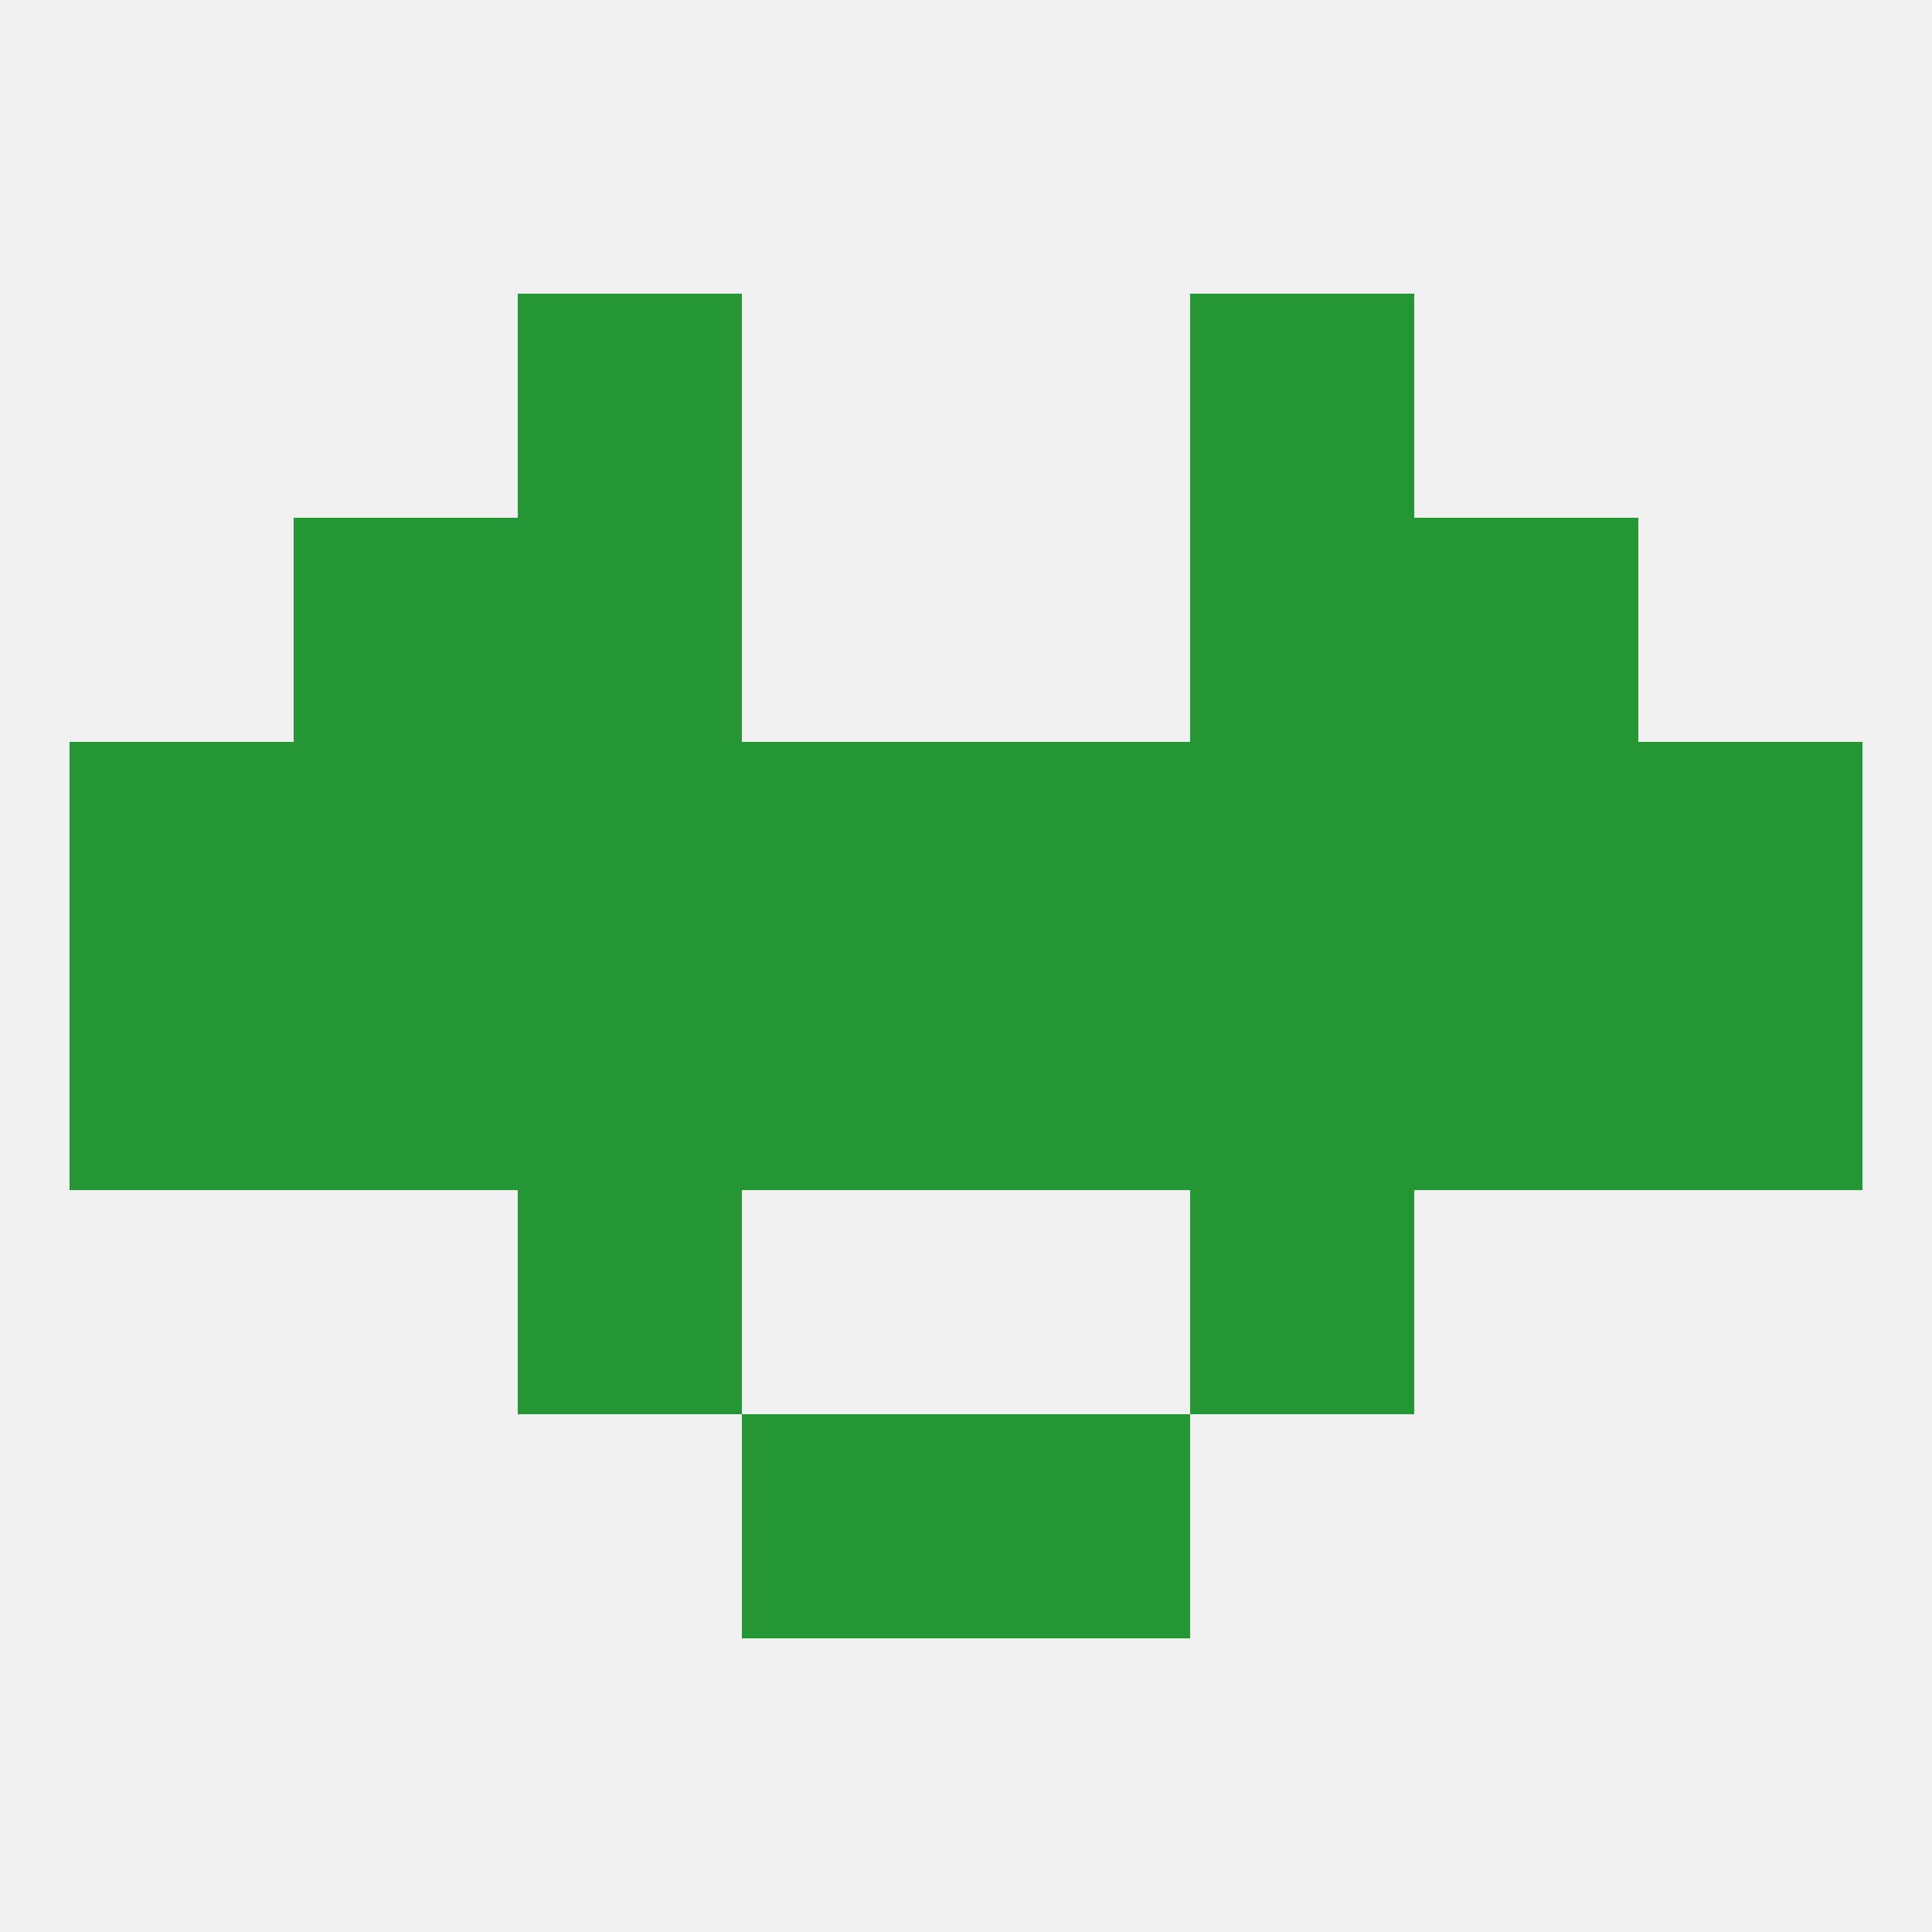
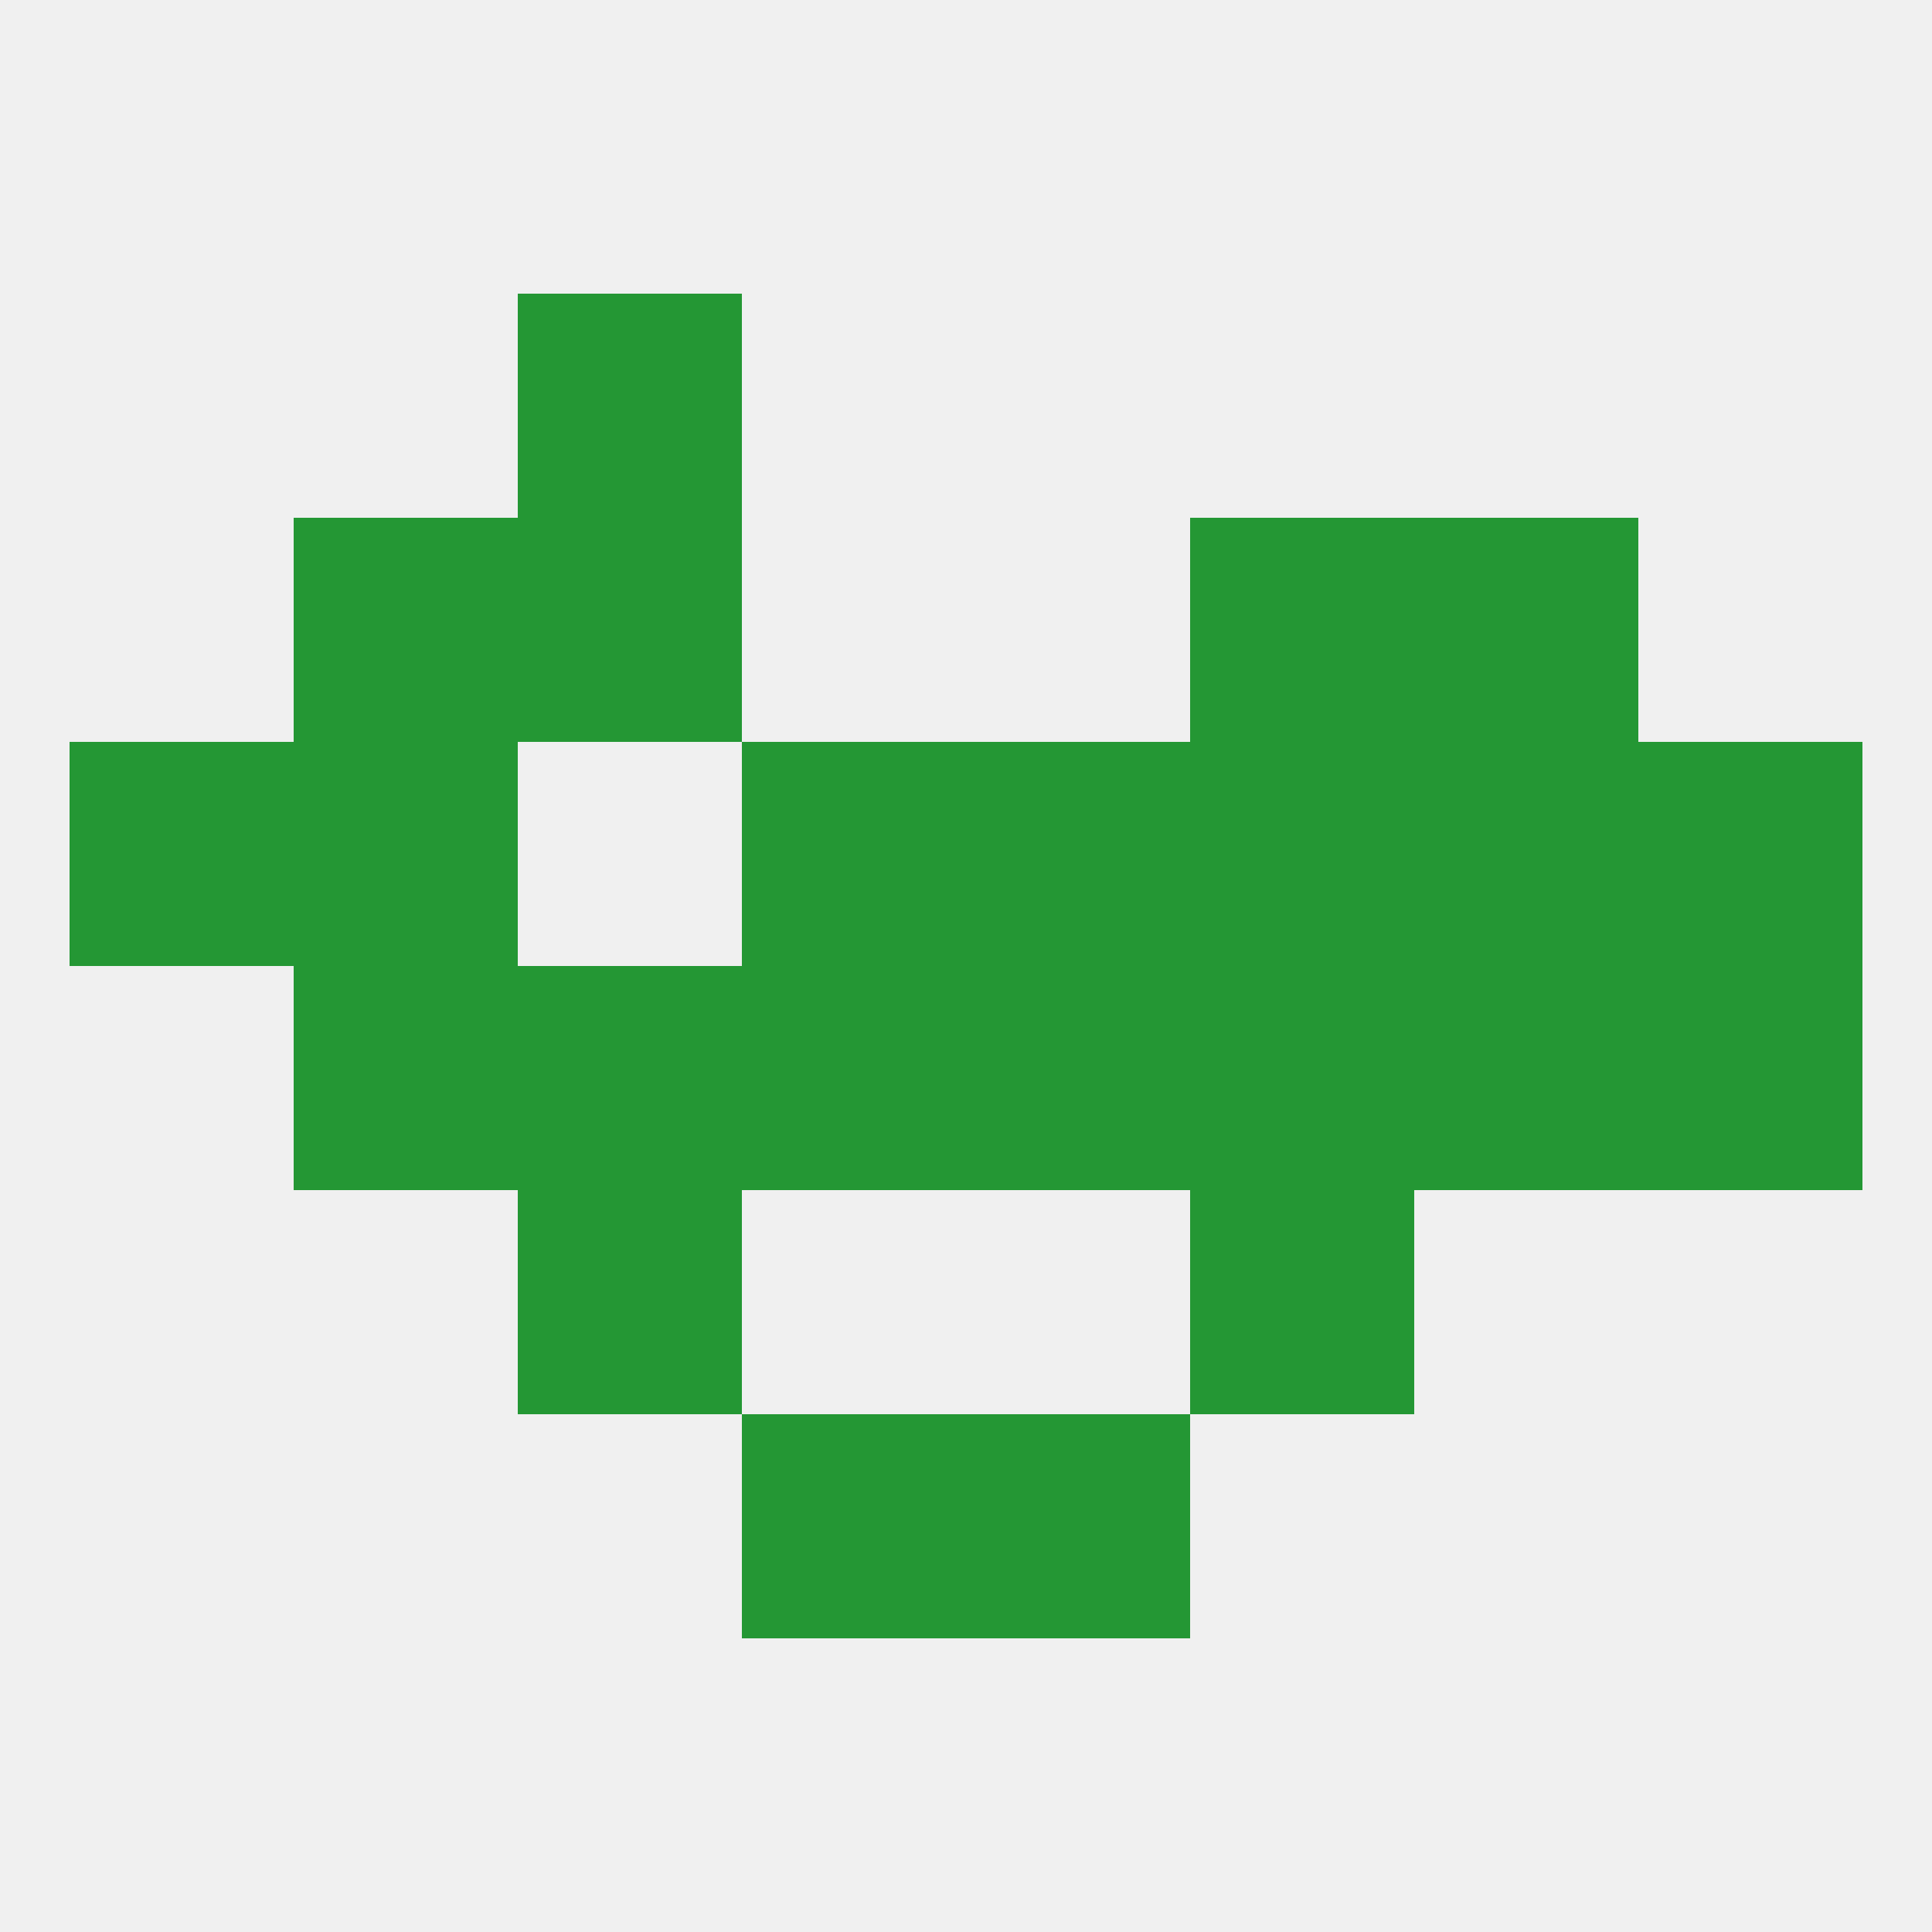
<svg xmlns="http://www.w3.org/2000/svg" version="1.1" baseprofile="full" width="250" height="250" viewBox="0 0 250 250">
  <rect width="100%" height="100%" fill="rgba(240,240,240,255)" />
  <rect x="212" y="125" width="29" height="29" fill="rgba(36,151,52,255)" />
  <rect x="96" y="125" width="29" height="29" fill="rgba(36,151,52,255)" />
-   <rect x="9" y="125" width="29" height="29" fill="rgba(36,151,52,255)" />
  <rect x="38" y="125" width="29" height="29" fill="rgba(36,151,52,255)" />
  <rect x="183" y="125" width="29" height="29" fill="rgba(36,151,52,255)" />
  <rect x="125" y="125" width="29" height="29" fill="rgba(36,151,52,255)" />
  <rect x="67" y="125" width="29" height="29" fill="rgba(36,151,52,255)" />
  <rect x="154" y="125" width="29" height="29" fill="rgba(36,151,52,255)" />
  <rect x="96" y="183" width="29" height="29" fill="rgba(36,151,52,255)" />
  <rect x="125" y="183" width="29" height="29" fill="rgba(36,151,52,255)" />
  <rect x="67" y="154" width="29" height="29" fill="rgba(36,151,52,255)" />
  <rect x="154" y="154" width="29" height="29" fill="rgba(36,151,52,255)" />
  <rect x="9" y="96" width="29" height="29" fill="rgba(36,151,52,255)" />
-   <rect x="67" y="96" width="29" height="29" fill="rgba(36,151,52,255)" />
  <rect x="38" y="96" width="29" height="29" fill="rgba(36,151,52,255)" />
  <rect x="212" y="96" width="29" height="29" fill="rgba(36,151,52,255)" />
  <rect x="154" y="96" width="29" height="29" fill="rgba(36,151,52,255)" />
  <rect x="183" y="96" width="29" height="29" fill="rgba(36,151,52,255)" />
  <rect x="96" y="96" width="29" height="29" fill="rgba(36,151,52,255)" />
  <rect x="125" y="96" width="29" height="29" fill="rgba(36,151,52,255)" />
  <rect x="67" y="67" width="29" height="29" fill="rgba(36,151,52,255)" />
  <rect x="154" y="67" width="29" height="29" fill="rgba(36,151,52,255)" />
  <rect x="38" y="67" width="29" height="29" fill="rgba(36,151,52,255)" />
  <rect x="183" y="67" width="29" height="29" fill="rgba(36,151,52,255)" />
  <rect x="67" y="38" width="29" height="29" fill="rgba(36,151,52,255)" />
-   <rect x="154" y="38" width="29" height="29" fill="rgba(36,151,52,255)" />
</svg>